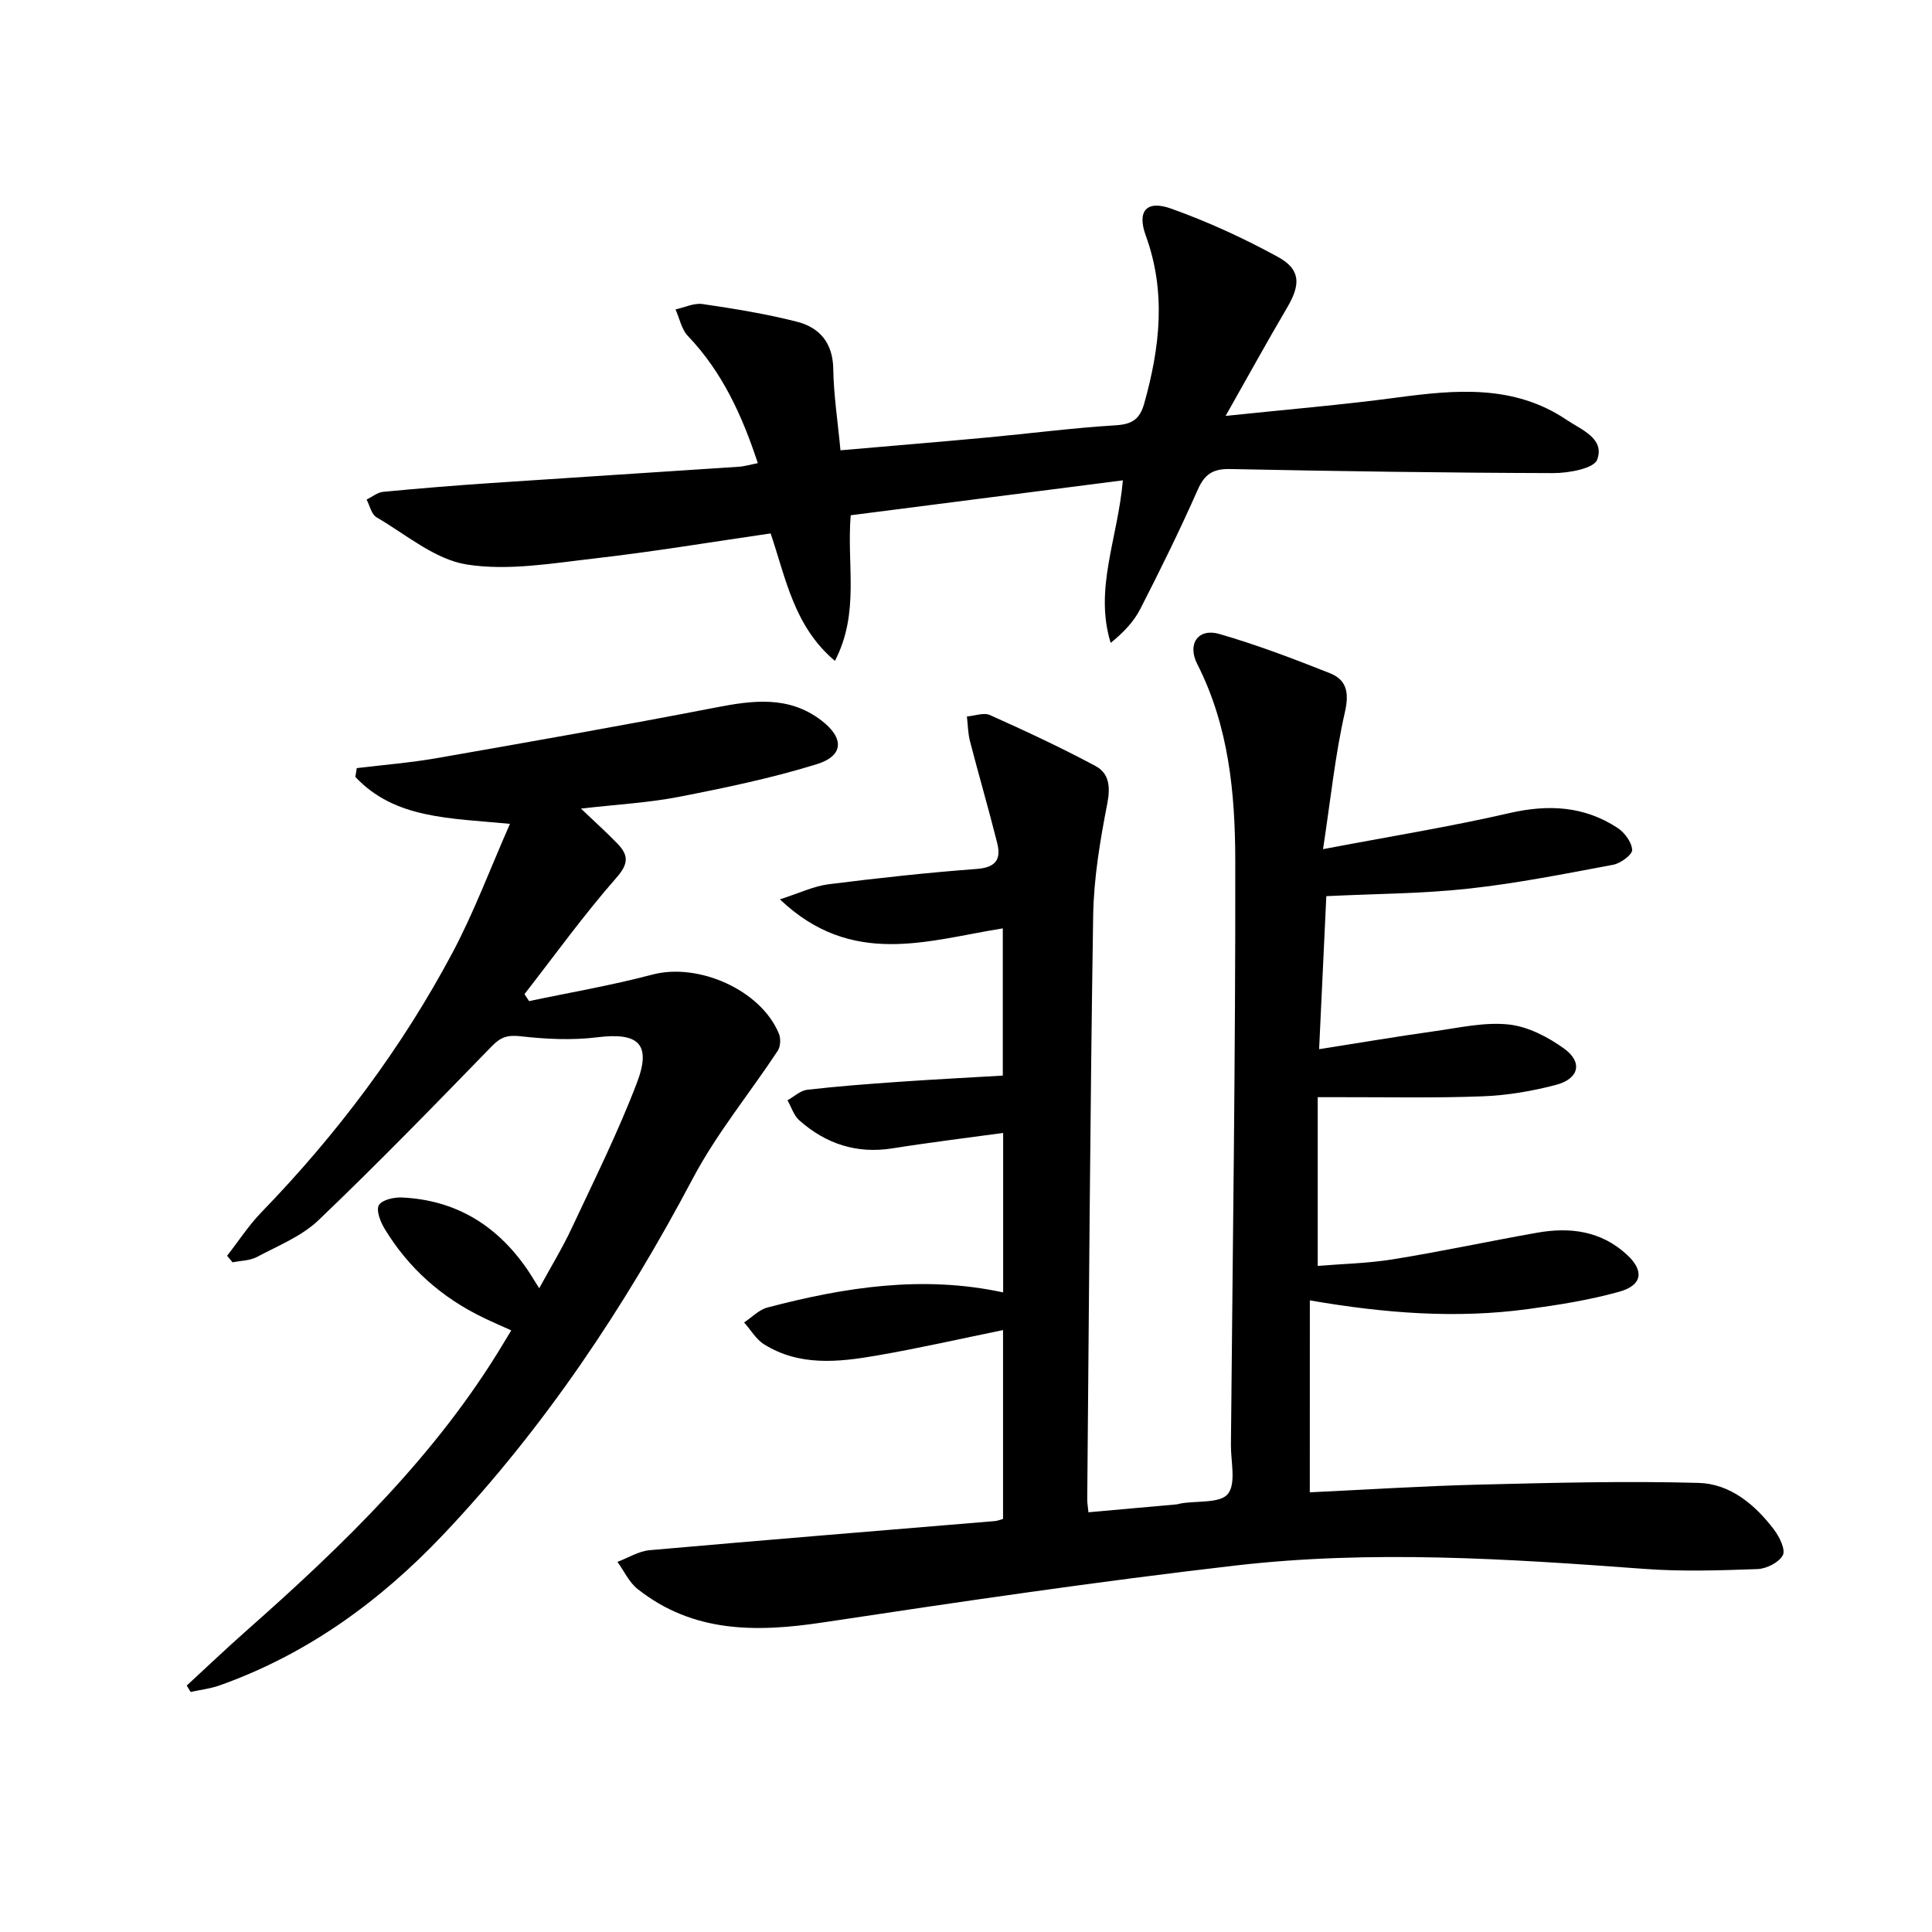
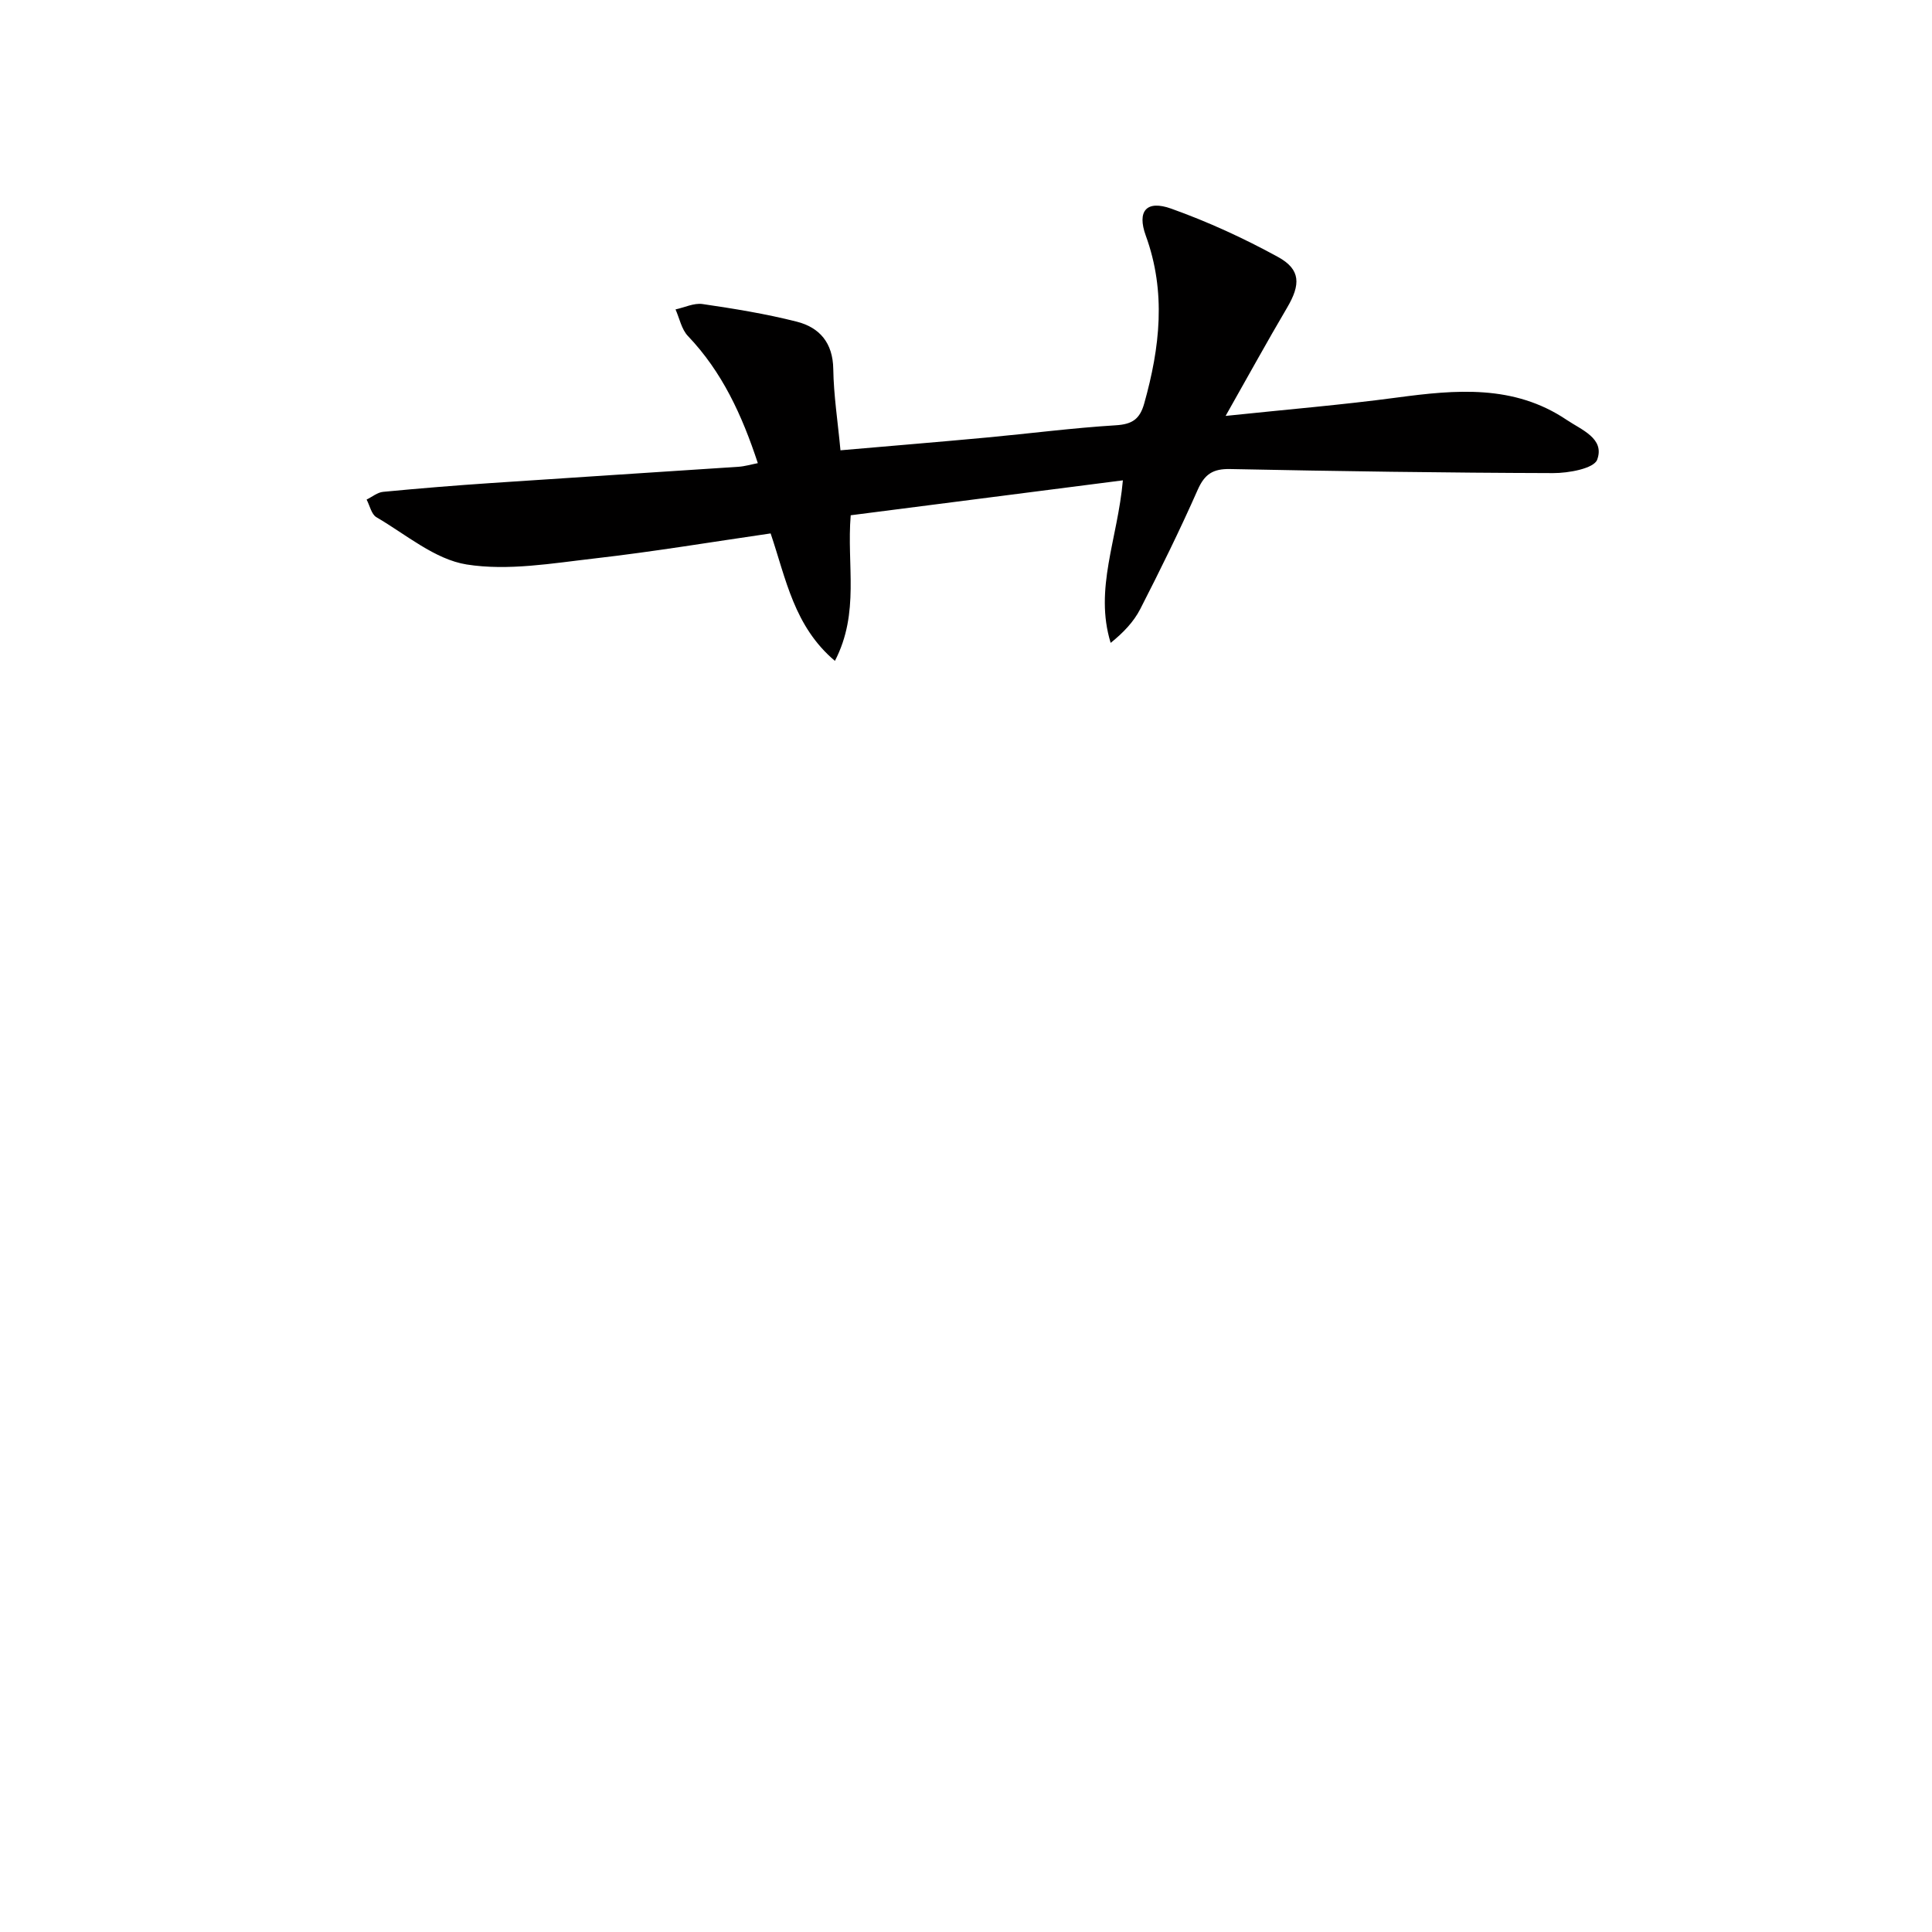
<svg xmlns="http://www.w3.org/2000/svg" enable-background="new 0 0 400 400" viewBox="0 0 400 400">
  <g fill="#010000">
-     <path d="m271.18 308.97c11.63-.55 23.42-1.31 35.21-1.6 15.1-.37 30.21-.77 45.3-.35 6.53.18 11.71 4.51 15.64 9.73 1.11 1.47 2.39 4.12 1.78 5.25-.81 1.5-3.37 2.79-5.22 2.86-7.82.28-15.69.54-23.47-.04-28.22-2.09-56.49-3.95-84.68-.69-28.51 3.3-56.93 7.48-85.31 11.77-13.78 2.08-26.89 2.21-38.42-6.91-1.77-1.4-2.8-3.72-4.18-5.62 2.22-.83 4.4-2.22 6.68-2.42 23.83-2.11 47.67-4.04 71.51-6.03.47-.04.93-.24 1.65-.44 0-12.94 0-25.88 0-39.1-8.81 1.8-17.49 3.78-26.25 5.29-7.89 1.36-15.92 2.21-23.21-2.33-1.68-1.04-2.78-3.01-4.15-4.54 1.6-1.06 3.07-2.63 4.83-3.09 16.01-4.22 32.16-6.73 48.8-3.13 0-10.96 0-21.9 0-33.02-7.81 1.08-15.37 1.99-22.88 3.19-7.45 1.19-13.82-.92-19.33-5.8-1.14-1.01-1.64-2.75-2.44-4.15 1.36-.75 2.66-2.01 4.08-2.17 6.26-.73 12.56-1.2 18.85-1.64 7.11-.5 14.22-.86 21.65-1.3 0-10.18 0-20.22 0-30.48-15.52 2.47-31.2 8.22-46.15-6.01 4.12-1.32 7.03-2.74 10.06-3.12 10.22-1.29 20.47-2.41 30.74-3.18 3.93-.3 5.03-2.03 4.19-5.36-1.77-7.05-3.81-14.03-5.63-21.06-.43-1.66-.44-3.42-.64-5.14 1.61-.13 3.49-.87 4.78-.29 7.38 3.31 14.73 6.73 21.85 10.55 2.83 1.51 3.11 4.31 2.43 7.78-1.48 7.63-2.8 15.42-2.92 23.17-.63 40.3-.87 80.61-1.23 120.91-.01.65.12 1.29.25 2.64 6.15-.55 12.18-1.08 18.21-1.63.33-.03.65-.16.98-.21 3.35-.56 8.11.01 9.68-1.96 1.74-2.17.6-6.68.63-10.17.36-40.3.96-80.61.9-120.91-.02-13.92-1.32-27.87-7.87-40.73-2.14-4.2.22-7.49 4.55-6.24 7.76 2.24 15.35 5.13 22.87 8.11 3.54 1.4 4.07 4.04 3.14 8.12-2.01 8.8-2.92 17.85-4.52 28.33 13.94-2.65 26.34-4.65 38.55-7.46 8.07-1.86 15.49-1.48 22.42 3.05 1.46.96 2.95 2.97 3.03 4.56.05 1-2.39 2.79-3.93 3.08-9.93 1.86-19.88 3.84-29.91 4.94-9.57 1.05-19.24 1.06-29.48 1.56-.48 10.11-.96 20.48-1.49 31.68 8.38-1.32 16.15-2.63 23.96-3.73 5.09-.71 10.31-1.92 15.3-1.38 4 .43 8.16 2.6 11.5 5.02 3.87 2.81 3.04 6.23-1.71 7.48-4.94 1.3-10.1 2.18-15.2 2.37-9.81.38-19.64.16-29.47.18-1.29 0-2.58 0-4.67 0v34.93c4.89-.41 10.31-.51 15.62-1.37 9.97-1.61 19.85-3.74 29.8-5.5 6.83-1.21 13.27-.39 18.64 4.59 3.53 3.27 3.19 6.28-1.6 7.62-6.19 1.73-12.62 2.75-19 3.61-14.75 1.99-29.45.89-45.09-1.81-.01 13.35-.01 26.2-.01 39.74z" />
-     <path d="m47.02 259.99c2.36-3.02 4.46-6.28 7.11-9.01 15.61-16.12 28.99-33.9 39.53-53.69 4.47-8.4 7.82-17.41 11.92-26.72-12.48-1.21-23.85-1.01-32.01-9.72.1-.61.19-1.21.29-1.82 5.52-.67 11.07-1.11 16.54-2.06 19.27-3.37 38.54-6.76 57.74-10.48 7.71-1.5 15.13-2.5 21.88 2.64 4.79 3.65 4.72 7.35-.93 9.09-9.3 2.88-18.9 4.88-28.48 6.75-6.3 1.23-12.78 1.57-20.33 2.44 2.93 2.8 5.33 4.94 7.56 7.26 2.25 2.34 2.39 4.09-.2 7.03-6.75 7.69-12.75 16.03-19.05 24.12.32.48.63.97.95 1.45 8.51-1.8 17.12-3.26 25.52-5.49 9.5-2.52 22.48 3.16 26.21 12.25.41 1 .33 2.65-.25 3.53-5.83 8.83-12.65 17.11-17.57 26.41-14.17 26.77-30.82 51.73-51.66 73.73-13.07 13.8-28.21 24.82-46.34 31.25-1.91.68-3.98.91-5.98 1.35-.27-.44-.54-.88-.81-1.32 4.09-3.77 8.12-7.61 12.29-11.3 20.14-17.8 39.4-36.38 53.36-59.69.42-.71.85-1.41 1.54-2.55-1.99-.9-3.87-1.71-5.72-2.6-8.62-4.14-15.53-10.24-20.49-18.42-.87-1.44-1.81-3.82-1.2-4.9.63-1.11 3.15-1.67 4.8-1.59 11.08.52 19.59 5.72 25.84 14.77.75 1.08 1.41 2.22 2.56 4.02 2.44-4.48 4.83-8.37 6.75-12.49 4.65-9.93 9.56-19.78 13.46-30 3.1-8.12.31-10.53-8.19-9.47-5.21.65-10.63.38-15.87-.21-2.67-.3-4.09.13-5.96 2.05-11.81 12.16-23.64 24.33-35.9 36.04-3.49 3.33-8.36 5.27-12.73 7.6-1.47.78-3.35.76-5.05 1.11-.37-.46-.75-.91-1.13-1.36z" />
    <path d="m232.48 99.45c-19.17 2.46-37.83 4.85-56.35 7.23-.86 10.36 1.92 20.12-3.27 30.15-8.47-7.16-10.11-16.94-13.31-26.39-12.15 1.76-24.22 3.78-36.36 5.17-8.83 1.01-17.99 2.62-26.57 1.26-6.59-1.05-12.57-6.22-18.69-9.79-1.03-.6-1.37-2.4-2.03-3.65 1.14-.55 2.24-1.49 3.43-1.6 7.43-.71 14.88-1.32 22.33-1.82 17.09-1.16 34.18-2.23 51.27-3.37 1.27-.09 2.53-.47 3.97-.75-3.27-9.94-7.39-18.9-14.47-26.32-1.33-1.39-1.74-3.65-2.57-5.51 1.87-.4 3.82-1.37 5.6-1.11 6.54.96 13.1 2.02 19.51 3.65 4.72 1.2 7.47 4.39 7.55 9.8.08 5.42.93 10.82 1.49 16.83 10.44-.91 20.34-1.72 30.23-2.64 8.93-.83 17.83-1.99 26.78-2.54 3.41-.21 4.97-1.28 5.88-4.52 3.25-11.58 4.58-23.06.32-34.75-1.85-5.1.15-7.41 5.25-5.59 7.61 2.72 15.05 6.13 22.14 10.02 4.72 2.59 4.68 5.72 1.87 10.49-4.18 7.09-8.14 14.31-12.73 22.41 12.73-1.34 24.13-2.28 35.46-3.8 12.2-1.63 24.22-2.74 35.15 4.62 3.07 2.07 7.94 3.85 6.32 8.24-.68 1.84-5.94 2.79-9.11 2.78-22.3-.06-44.6-.39-66.9-.84-3.53-.07-5.26 1.04-6.7 4.3-3.69 8.35-7.73 16.55-11.89 24.68-1.36 2.65-3.5 4.9-6.13 7.01-3.44-11.19 1.45-21.46 2.53-33.65z" />
  </g>
</svg>